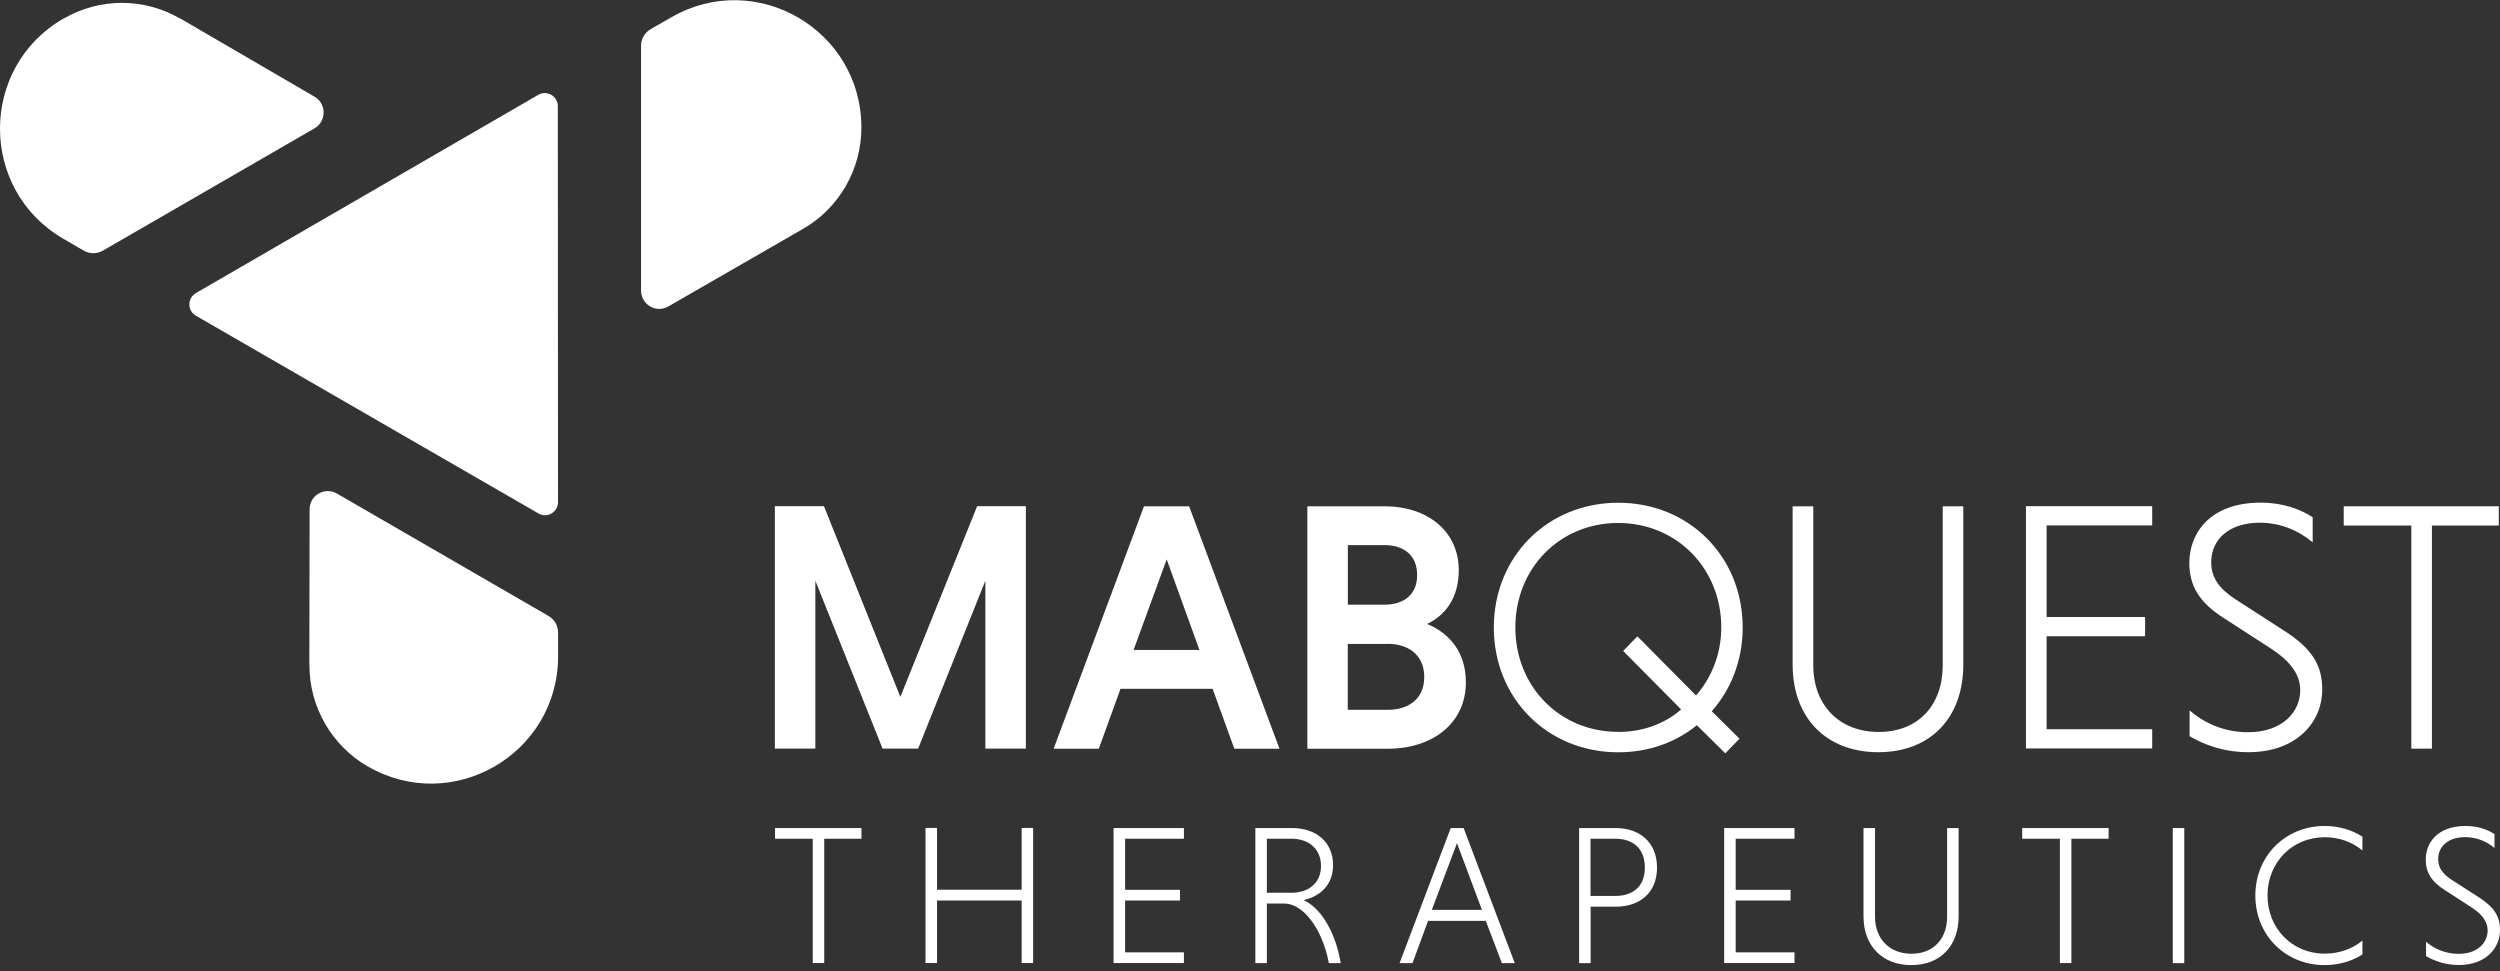
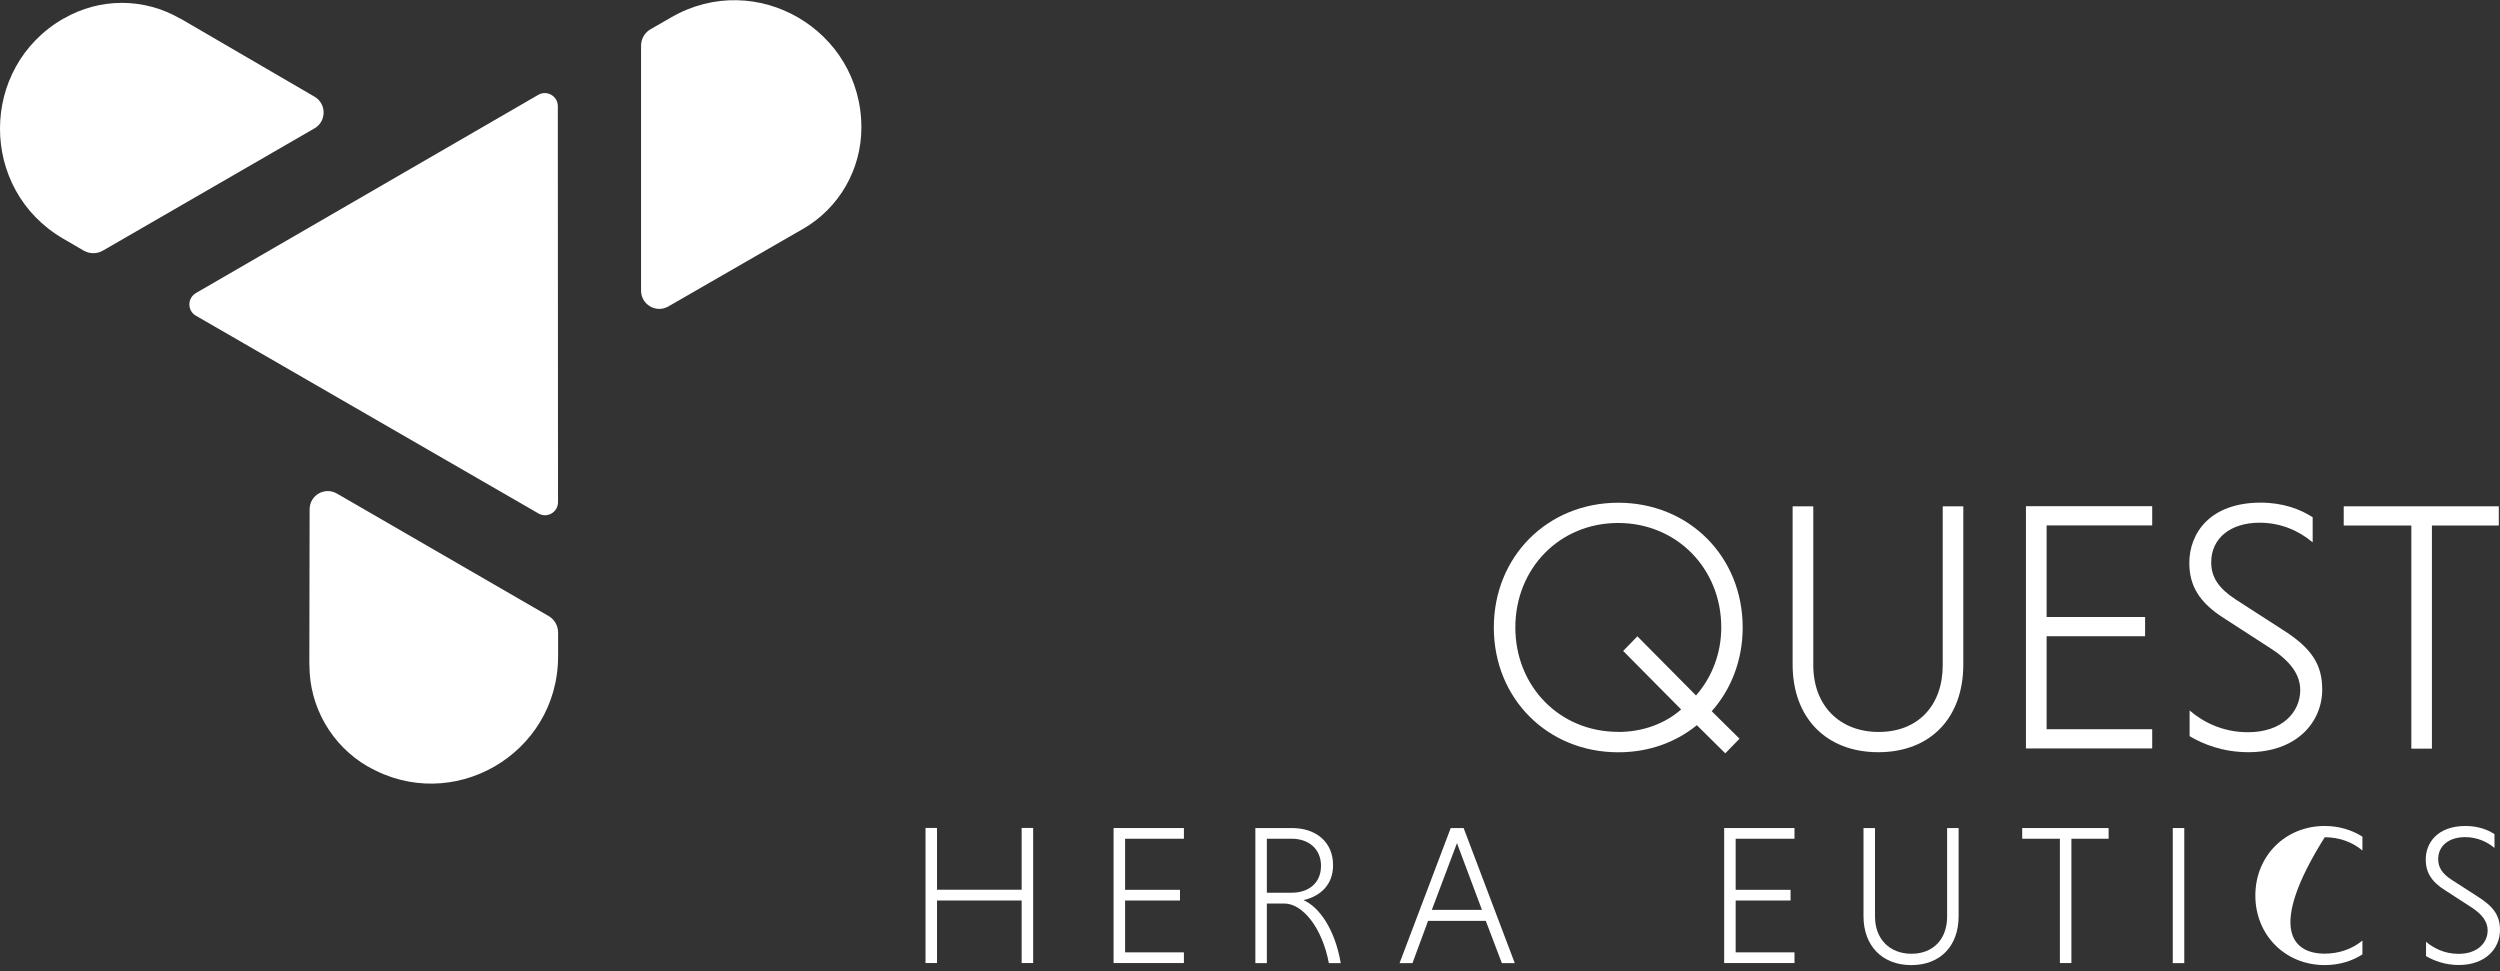
<svg xmlns="http://www.w3.org/2000/svg" width="345" height="134" viewBox="0 0 345 134" fill="none">
  <rect x="0" y="0" width="345" height="134" fill="#333333" stroke="none" />
-   <path d="M121.797 103.311L112.518 80.14V103.311H106.93V69.855H113.705L124.249 96.17L134.845 69.855H141.569V103.311H135.981V80.14L126.701 103.311H121.797Z" fill="white" />
-   <path d="M167.341 95.059H154.629L151.635 103.326H145.401L157.868 69.87H164.102L176.568 103.326H170.335L167.341 95.059ZM156.449 89.69H165.521L161.004 77.192L156.436 89.69H156.449Z" fill="white" />
-   <path d="M180.402 69.87H191.1C196.985 69.87 201.309 73.311 201.309 78.68C201.309 82.367 199.592 84.825 196.947 86.106C200.134 87.439 202.29 90.091 202.29 94.179C202.29 99.781 197.721 103.326 191.5 103.326H180.415V69.87H180.402ZM191.1 75.226H186.003V83.441H191.1C193.552 83.441 195.566 82.212 195.566 79.353C195.566 76.494 193.552 75.226 191.1 75.226ZM191.488 88.862H185.99V97.957H191.488C194.288 97.957 196.547 96.534 196.547 93.429C196.547 90.324 194.288 88.849 191.488 88.849V88.862Z" fill="white" />
  <path d="M223.313 69.377C233.082 69.377 240.49 76.803 240.49 86.597C240.49 91.125 238.877 95.161 236.219 98.15L240.052 101.94L238.09 103.959L234.167 100.077C231.276 102.432 227.546 103.816 223.326 103.816C213.556 103.816 206.148 96.39 206.148 86.597C206.148 76.803 213.556 69.377 223.326 69.377H223.313ZM223.313 101.009C226.694 101.009 229.74 99.883 231.998 97.904L223.997 89.831L225.959 87.813L234.05 95.976C236.206 93.518 237.535 90.219 237.535 86.584C237.535 78.472 231.405 72.171 223.3 72.171C215.195 72.171 209.117 78.472 209.117 86.584C209.117 94.695 215.195 100.996 223.3 100.996L223.313 101.009Z" fill="white" />
  <path d="M270.935 69.87V91.708C270.935 99.043 266.418 103.804 259.204 103.804C251.989 103.804 247.382 99.031 247.382 91.708V69.87H250.234V91.811C250.234 97.323 253.822 101.01 259.268 101.01C264.714 101.01 268.096 97.323 268.096 91.811V69.87H270.948H270.935Z" fill="white" />
  <path d="M279.581 103.311V69.855H297.004V72.507H282.433V85.147H296.023V87.799H282.433V100.633H297.004V103.285H279.581V103.311Z" fill="white" />
  <path d="M319.137 74.837C317.265 73.258 314.775 72.133 311.819 72.133C307.793 72.133 305.147 74.293 305.147 77.592C305.147 79.662 306.18 81.189 308.49 82.703L314.968 86.881C319.046 89.443 320.466 91.746 320.466 95.148C320.466 99.676 316.93 103.803 310.258 103.803C306.773 103.803 303.973 102.678 302.166 101.591V98.046C303.882 99.521 306.58 101.048 310.219 101.048C314.981 101.048 317.433 98.24 317.433 95.239C317.433 93.117 316.104 91.254 313.355 89.482L306.98 85.355C303.444 83.142 302.127 80.775 302.127 77.683C302.127 73.594 304.966 69.364 311.987 69.364C315.084 69.364 317.485 70.296 319.15 71.382V74.824L319.137 74.837Z" fill="white" />
  <path d="M332.752 72.522H323.434V69.87H344.832V72.522H335.604V103.313H332.765V72.522H332.752Z" fill="white" />
-   <path d="M112.144 115.745H106.956V114.27H118.88V115.745H113.744V132.9H112.157V115.745H112.144Z" fill="white" />
  <path d="M140.988 124.269H129.308V132.899H127.721V114.256H129.308V122.782H140.988V114.256H142.575V132.899H140.988V124.269Z" fill="white" />
  <path d="M153.674 132.913V114.27H163.379V115.745H155.262V122.796H162.837V124.27H155.262V131.425H163.379V132.9H153.674V132.913Z" fill="white" />
  <path d="M173.239 114.27H178.272C181.64 114.27 183.963 116.21 183.963 119.393C183.963 122.11 182.208 123.675 179.885 124.219C182.079 125.176 184.234 128.281 185.022 132.913H183.383C182.453 127.983 179.743 124.684 177.227 124.684H174.826V132.913H173.239V114.27ZM178.246 115.745H174.826V123.197H178.246C180.569 123.197 182.299 121.877 182.299 119.496C182.299 117.116 180.569 115.745 178.246 115.745Z" fill="white" />
  <path d="M205.038 127.078H197.076L194.92 132.913H193.139L200.199 114.27H201.98L209.039 132.913H207.258L205.038 127.078ZM197.592 125.564H204.509L201.063 116.353L197.592 125.564Z" fill="white" />
-   <path d="M217.918 114.27H222.951C226.32 114.27 228.669 116.275 228.669 119.729C228.669 123.184 226.32 125.124 222.951 125.124H219.506V132.913H217.918V114.27ZM222.939 115.745H219.493V123.636H222.939C225.236 123.636 226.991 122.433 226.991 119.716C226.991 117 225.236 115.745 222.939 115.745Z" fill="white" />
  <path d="M237.935 132.913V114.27H247.64V115.745H239.522V122.796H247.098V124.27H239.522V131.425H247.64V132.9H237.935V132.913Z" fill="white" />
  <path d="M270.289 114.27V126.444C270.289 130.532 267.773 133.184 263.759 133.184C259.745 133.184 257.164 130.519 257.164 126.444V114.27H258.752V126.496C258.752 129.562 260.752 131.619 263.785 131.619C266.818 131.619 268.702 129.562 268.702 126.496V114.27H270.289Z" fill="white" />
  <path d="M284.265 115.745H279.064V114.27H290.989V115.745H285.853V132.9H284.265V115.745Z" fill="white" />
  <path d="M299.843 114.27H301.43V132.913H299.843V114.27Z" fill="white" />
-   <path d="M326.015 131.709C324.57 132.64 322.763 133.183 320.814 133.183C315.368 133.183 311.238 129.043 311.238 123.584C311.238 118.124 315.368 113.984 320.814 113.984C322.75 113.984 324.557 114.528 326.015 115.459V117.374C324.673 116.223 322.84 115.537 320.814 115.537C316.297 115.537 312.916 119.043 312.916 123.571C312.916 128.099 316.31 131.605 320.814 131.605C322.84 131.605 324.673 130.919 326.015 129.794V131.683V131.709Z" fill="white" />
+   <path d="M326.015 131.709C324.57 132.64 322.763 133.183 320.814 133.183C315.368 133.183 311.238 129.043 311.238 123.584C311.238 118.124 315.368 113.984 320.814 113.984C322.75 113.984 324.557 114.528 326.015 115.459V117.374C324.673 116.223 322.84 115.537 320.814 115.537C312.916 128.099 316.31 131.605 320.814 131.605C322.84 131.605 324.673 130.919 326.015 129.794V131.683V131.709Z" fill="white" />
  <path d="M344.264 117.038C343.232 116.158 341.825 115.524 340.186 115.524C337.941 115.524 336.469 116.727 336.469 118.564C336.469 119.716 337.037 120.57 338.328 121.411L341.941 123.739C344.213 125.163 345 126.456 345 128.345C345 130.868 343.025 133.171 339.309 133.171C337.373 133.171 335.811 132.537 334.792 131.942V129.962C335.747 130.777 337.257 131.631 339.283 131.631C341.941 131.631 343.296 130.066 343.296 128.397C343.296 127.22 342.561 126.172 341.025 125.188L337.463 122.886C335.489 121.656 334.753 120.337 334.753 118.616C334.753 116.339 336.34 113.985 340.251 113.985C341.98 113.985 343.309 114.502 344.239 115.11V117.025L344.264 117.038Z" fill="white" />
  <path d="M27.021 40.45L74.282 13.087C75.482 12.402 76.966 13.255 76.979 14.64L77.005 69.3C77.005 70.685 75.508 71.551 74.321 70.866L27.034 43.568C25.834 42.882 25.834 41.148 27.034 40.45H27.021Z" fill="white" />
  <path d="M110.831 31.575L92.234 42.287C90.556 43.258 88.466 42.042 88.466 40.101V6.309C88.466 5.364 88.969 4.497 89.782 4.032L92.66 2.376C104.327 -4.326 118.858 4.109 118.871 17.577V17.616C118.871 23.386 115.8 28.716 110.818 31.588L110.831 31.575Z" fill="white" />
  <path d="M42.689 91.786L42.727 70.284C42.727 68.344 44.818 67.141 46.496 68.111L75.701 85.007C76.514 85.473 77.018 86.353 77.018 87.297V90.622C76.966 104.103 62.421 112.499 50.768 105.771H50.742C45.76 102.873 42.689 97.543 42.702 91.786H42.689Z" fill="white" />
  <path d="M24.866 2.544L43.411 13.347C45.076 14.317 45.076 16.736 43.411 17.707L14.193 34.59C13.38 35.056 12.373 35.056 11.56 34.59L8.695 32.921C-2.92 26.142 -2.894 9.297 8.747 2.57H8.773C13.754 -0.328 19.897 -0.328 24.866 2.57V2.544Z" fill="white" />
</svg>